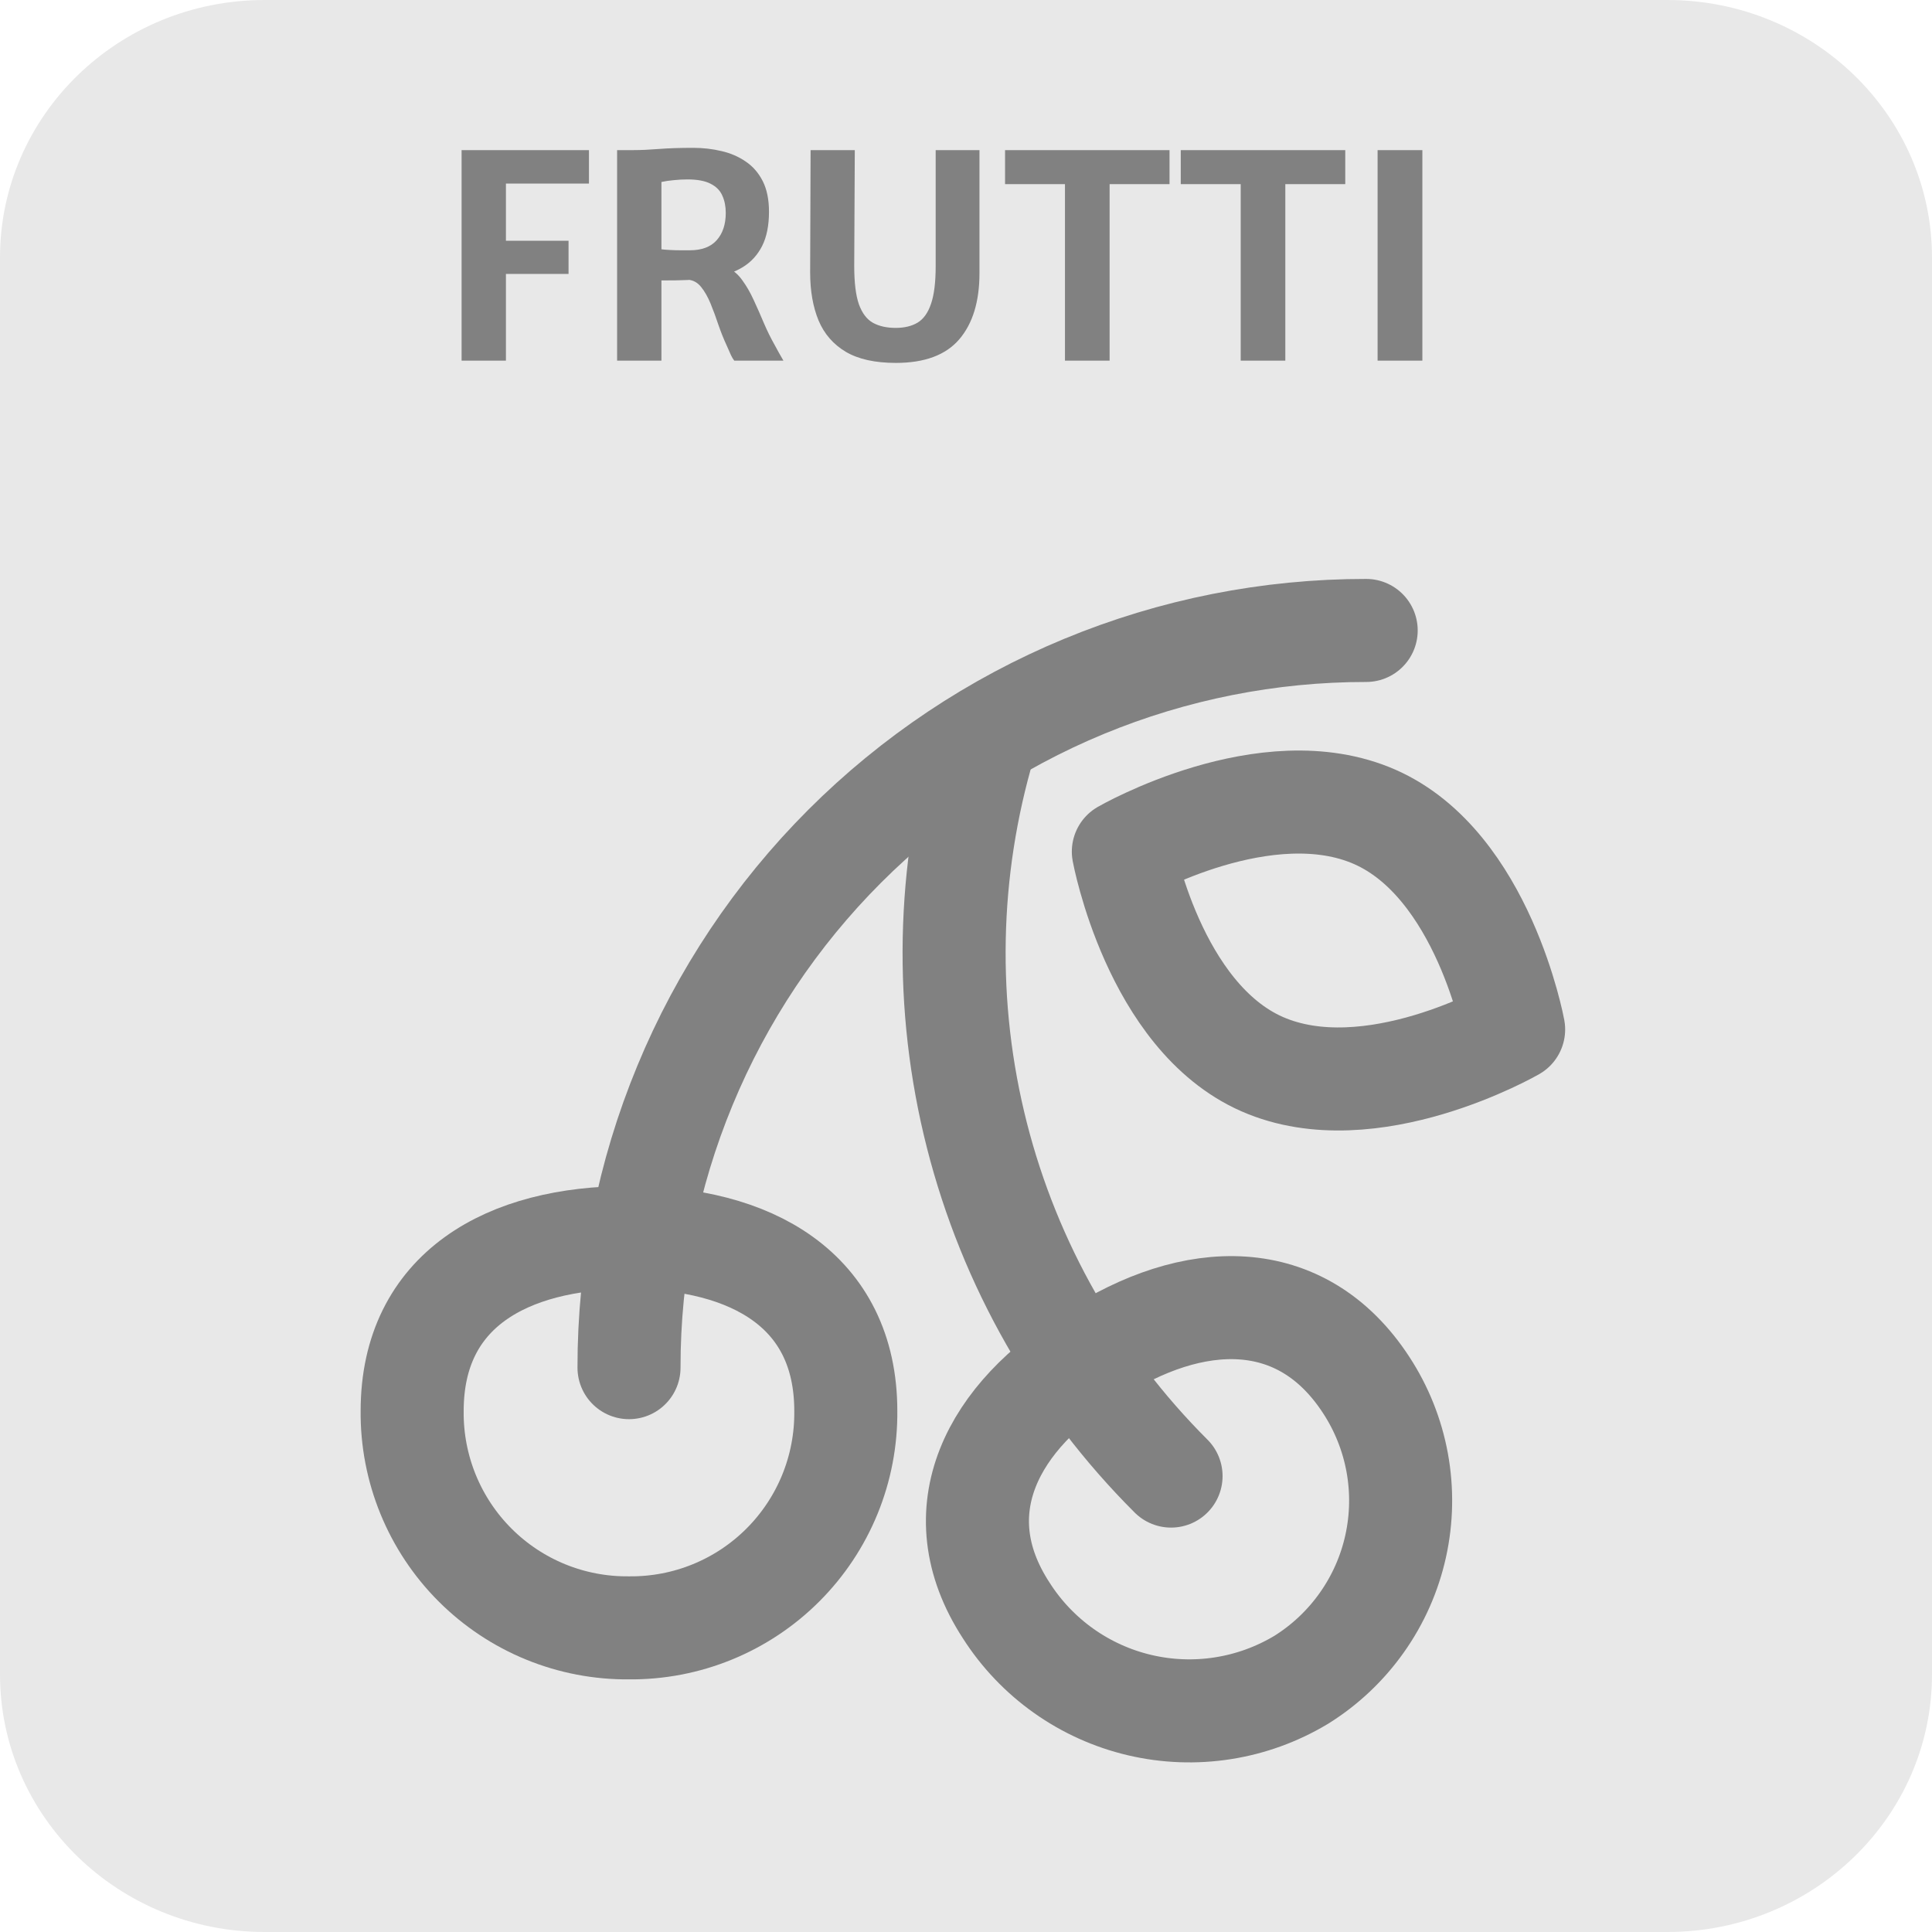
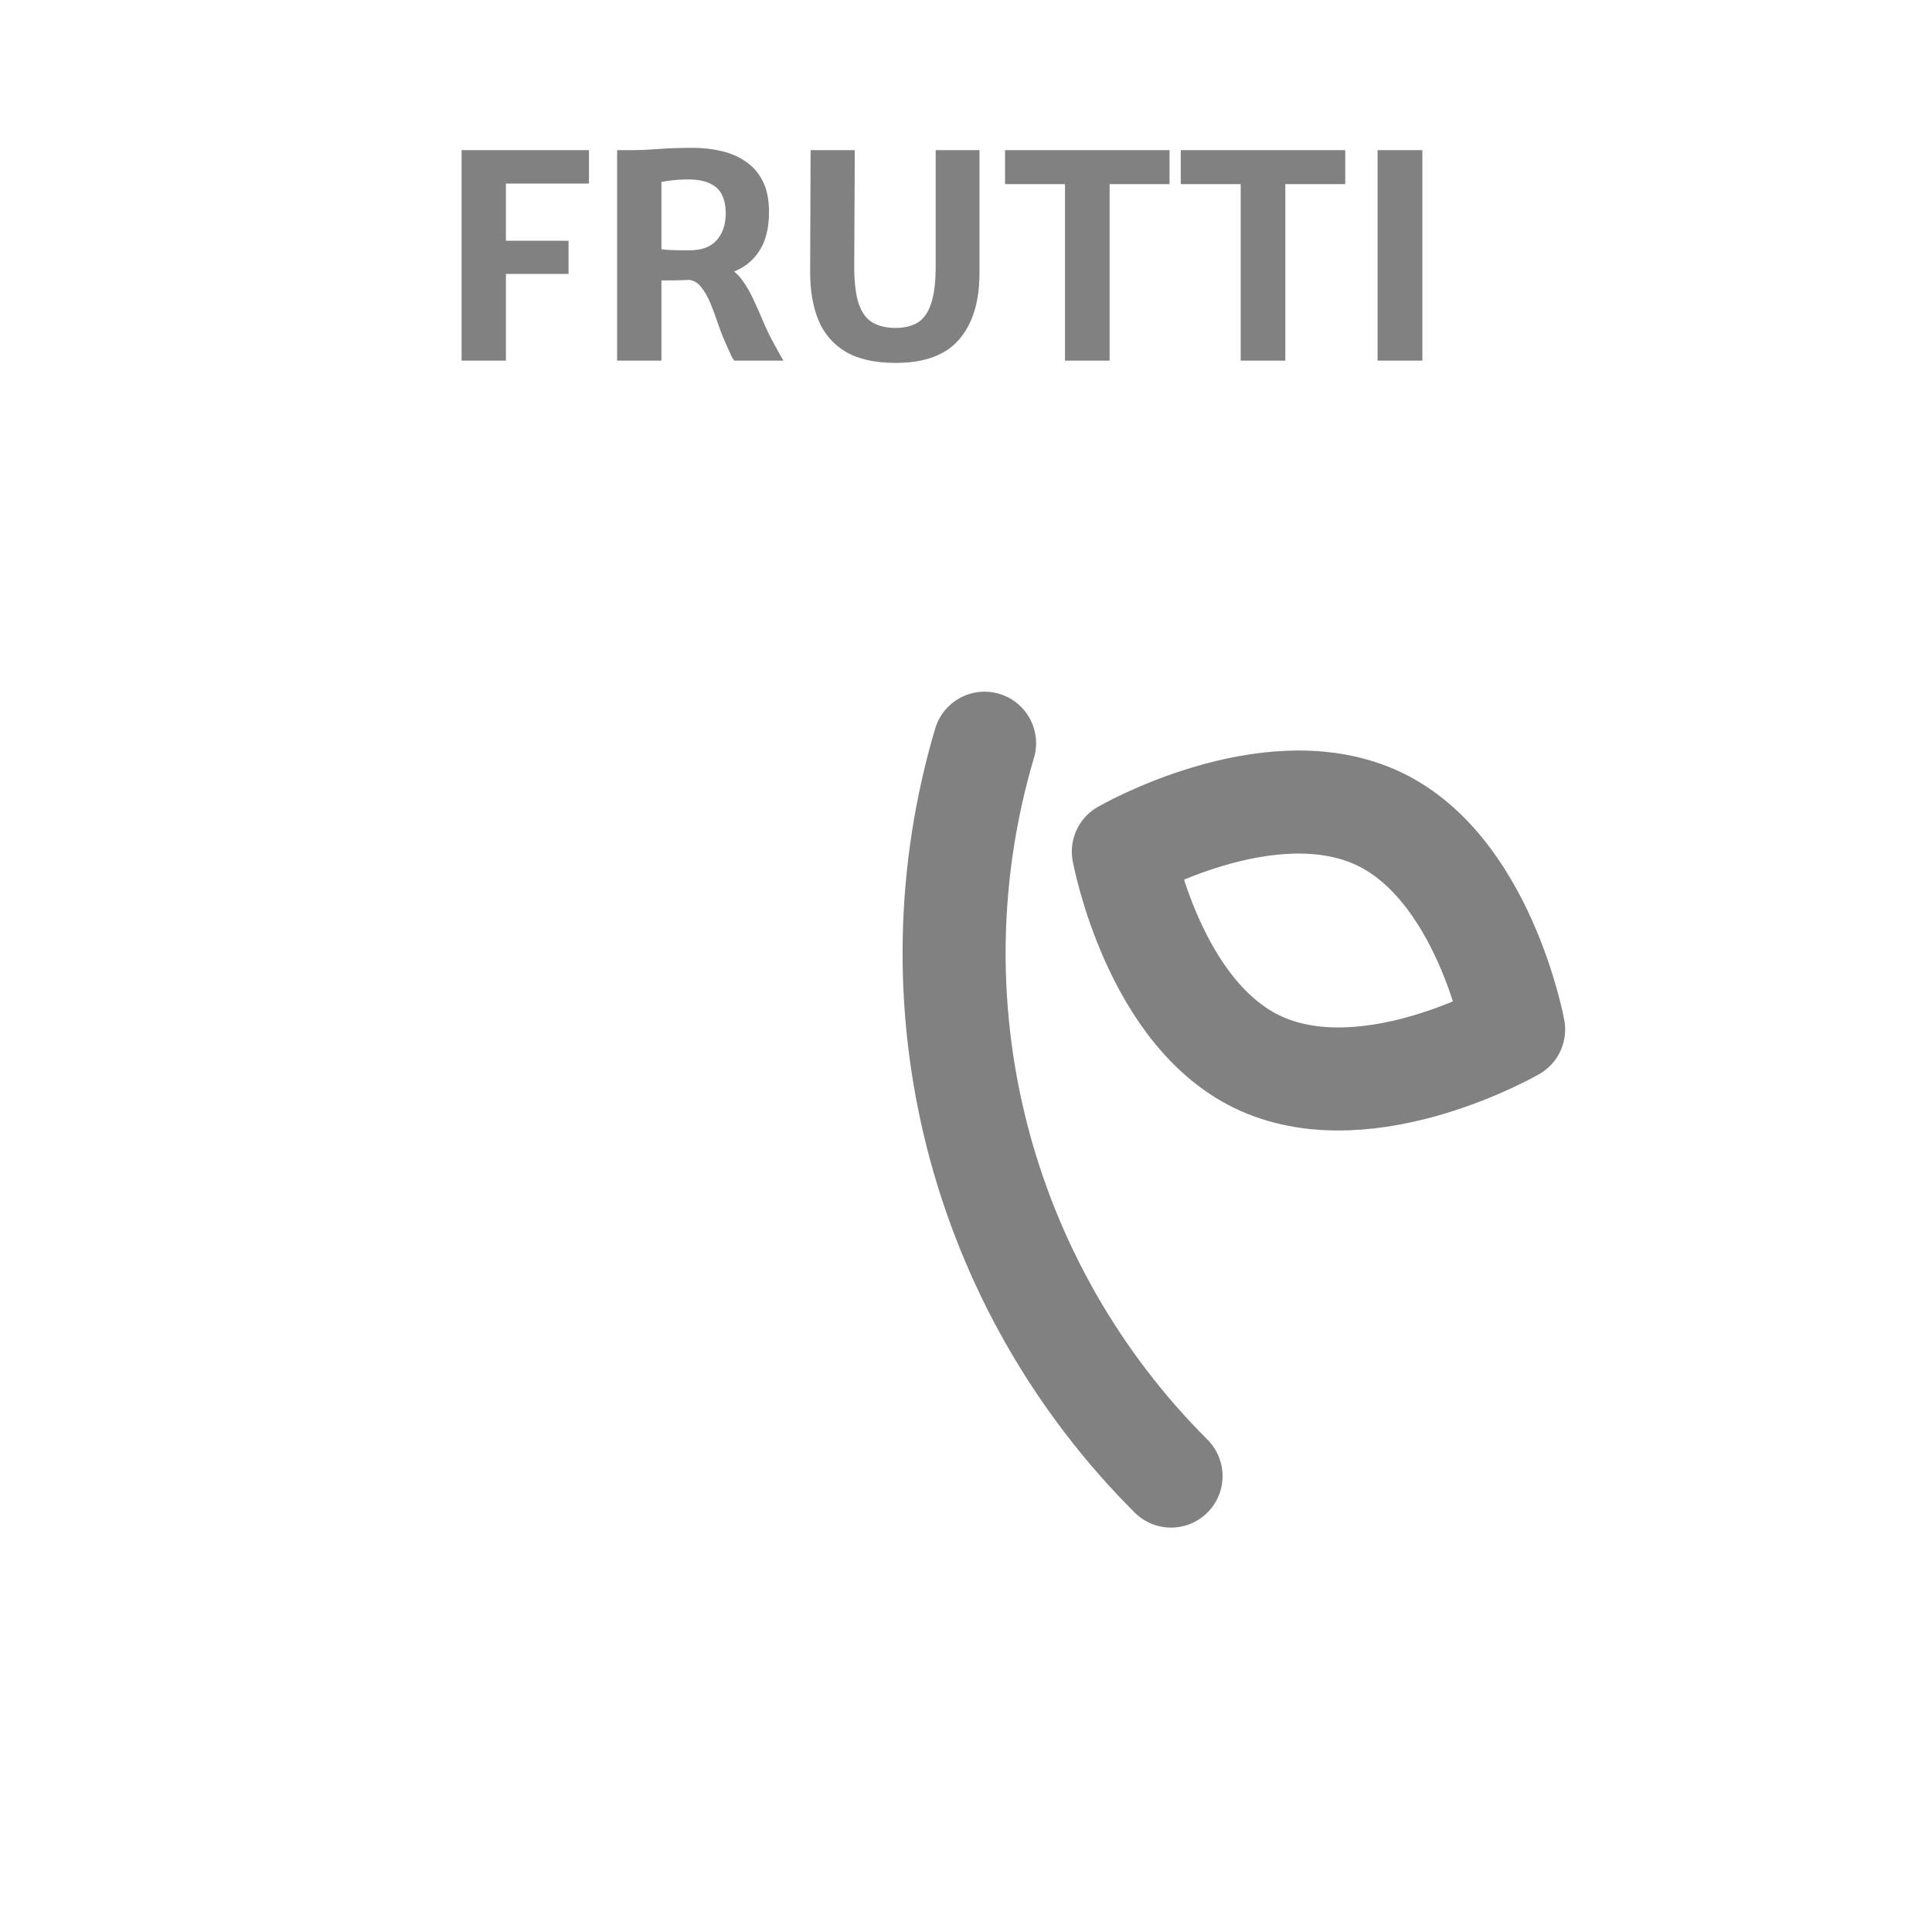
<svg xmlns="http://www.w3.org/2000/svg" width="75" height="75" viewBox="0 0 75 75" fill="none">
-   <path d="M64.726 0H10.274C4.6 0 0 4.477 0 10V65C0 70.523 4.6 75 10.274 75H64.726C70.4 75 75 70.523 75 65V10C75 4.477 70.4 0 64.726 0Z" fill="#E8E8E8" />
  <path d="M17.919 14V5.827H22.863V7.125H19.64V9.347H22.071V10.634H19.64V14H17.919ZM25.677 14H23.956V5.827C24.029 5.827 24.1 5.827 24.17 5.827C24.243 5.827 24.315 5.827 24.385 5.827C24.458 5.827 24.531 5.827 24.605 5.827C24.883 5.827 25.208 5.812 25.578 5.783C25.948 5.754 26.392 5.739 26.909 5.739C27.29 5.739 27.657 5.781 28.009 5.865C28.361 5.946 28.675 6.082 28.95 6.272C29.228 6.46 29.448 6.713 29.61 7.032C29.771 7.351 29.852 7.747 29.852 8.22C29.852 8.751 29.764 9.193 29.588 9.545C29.412 9.893 29.164 10.166 28.845 10.364C28.53 10.559 28.159 10.689 27.734 10.755C27.587 10.777 27.439 10.799 27.289 10.821C27.138 10.839 26.94 10.856 26.695 10.87C26.449 10.882 26.11 10.887 25.677 10.887V14ZM25.677 9.677C25.754 9.688 25.862 9.697 26.002 9.704C26.141 9.712 26.282 9.716 26.425 9.716C26.572 9.716 26.689 9.716 26.777 9.716C27.243 9.716 27.591 9.585 27.822 9.325C28.057 9.061 28.174 8.707 28.174 8.264C28.174 8.014 28.13 7.792 28.042 7.598C27.958 7.4 27.807 7.246 27.591 7.136C27.375 7.022 27.072 6.965 26.684 6.965C26.511 6.965 26.337 6.975 26.161 6.993C25.985 7.008 25.824 7.032 25.677 7.064V9.677ZM28.504 14C28.456 13.938 28.414 13.868 28.378 13.791C28.345 13.71 28.288 13.582 28.207 13.406C28.093 13.16 27.987 12.895 27.888 12.608C27.793 12.322 27.692 12.049 27.586 11.789C27.479 11.529 27.356 11.312 27.217 11.14C27.078 10.968 26.909 10.874 26.711 10.86L27.195 10.48L28.268 10.409C28.477 10.5 28.66 10.658 28.818 10.882C28.979 11.101 29.126 11.356 29.258 11.646C29.393 11.936 29.525 12.235 29.654 12.543C29.786 12.851 29.927 13.136 30.077 13.4C30.132 13.503 30.187 13.604 30.242 13.703C30.301 13.802 30.358 13.901 30.413 14H28.504ZM34.778 14.088C33.971 14.088 33.324 13.945 32.836 13.659C32.349 13.369 31.995 12.962 31.775 12.438C31.558 11.91 31.45 11.289 31.45 10.573L31.467 5.827H33.183L33.161 10.326C33.161 10.968 33.221 11.463 33.342 11.811C33.467 12.156 33.648 12.396 33.887 12.531C34.129 12.664 34.424 12.729 34.772 12.729C35.106 12.729 35.388 12.662 35.619 12.526C35.85 12.387 36.025 12.143 36.142 11.794C36.263 11.446 36.323 10.957 36.323 10.326V5.827H38.023V10.601C38.023 11.705 37.761 12.563 37.236 13.175C36.712 13.784 35.892 14.088 34.778 14.088ZM41.342 14V7.147H39.016V5.827H45.401V7.147H43.075V14H41.342ZM48.164 14V7.147H45.837V5.827H52.223V7.147H49.896V14H48.164ZM53.478 14V5.827H55.216V14H53.478Z" fill="#818181" />
  <path d="M48.995 41.309C44.786 39.457 43.608 33.06 43.608 33.06C43.608 33.06 49.163 29.86 53.372 31.713C57.581 33.566 58.759 39.962 58.759 39.962C58.759 39.962 53.208 43.16 48.995 41.309Z" stroke="#818181" stroke-width="4" stroke-miterlimit="10" stroke-linecap="round" stroke-linejoin="round" />
-   <path d="M24.418 53.092C24.414 49.333 25.152 45.61 26.59 42.137C28.026 38.663 30.134 35.507 32.792 32.849C35.45 30.191 38.607 28.083 42.08 26.646C45.554 25.209 49.276 24.471 53.035 24.474" stroke="#818181" stroke-width="4" stroke-miterlimit="10" stroke-linecap="round" stroke-linejoin="round" />
  <path d="M45.46 57.301C41.802 53.651 39.198 49.081 37.923 44.073C36.649 39.065 36.752 33.805 38.221 28.851" stroke="#818181" stroke-width="4" stroke-miterlimit="10" stroke-linecap="round" stroke-linejoin="round" />
-   <path d="M32.834 54.776C32.845 55.884 32.635 56.984 32.216 58.01C31.797 59.036 31.177 59.968 30.393 60.752C29.61 61.536 28.677 62.156 27.651 62.575C26.625 62.994 25.526 63.204 24.417 63.193C23.309 63.204 22.21 62.994 21.183 62.575C20.157 62.156 19.225 61.536 18.441 60.752C17.657 59.968 17.038 59.036 16.619 58.01C16.2 56.984 15.989 55.884 16 54.776C16 50.062 19.7 48.042 24.417 48.042C29.134 48.042 32.834 50.062 32.834 54.776Z" stroke="#818181" stroke-width="4" stroke-miterlimit="10" stroke-linecap="round" stroke-linejoin="round" />
-   <path d="M53.035 53.765C53.633 54.679 54.042 55.703 54.239 56.777C54.435 57.851 54.415 58.954 54.18 60.02C53.945 61.086 53.499 62.095 52.868 62.986C52.238 63.878 51.436 64.635 50.51 65.212C48.627 66.343 46.377 66.695 44.239 66.192C42.101 65.689 40.243 64.371 39.062 62.519C36.538 58.647 38.557 54.944 42.429 52.587C46.303 50.062 50.51 49.893 53.035 53.765Z" stroke="#818181" stroke-width="4" stroke-miterlimit="10" stroke-linecap="round" stroke-linejoin="round" />
</svg>